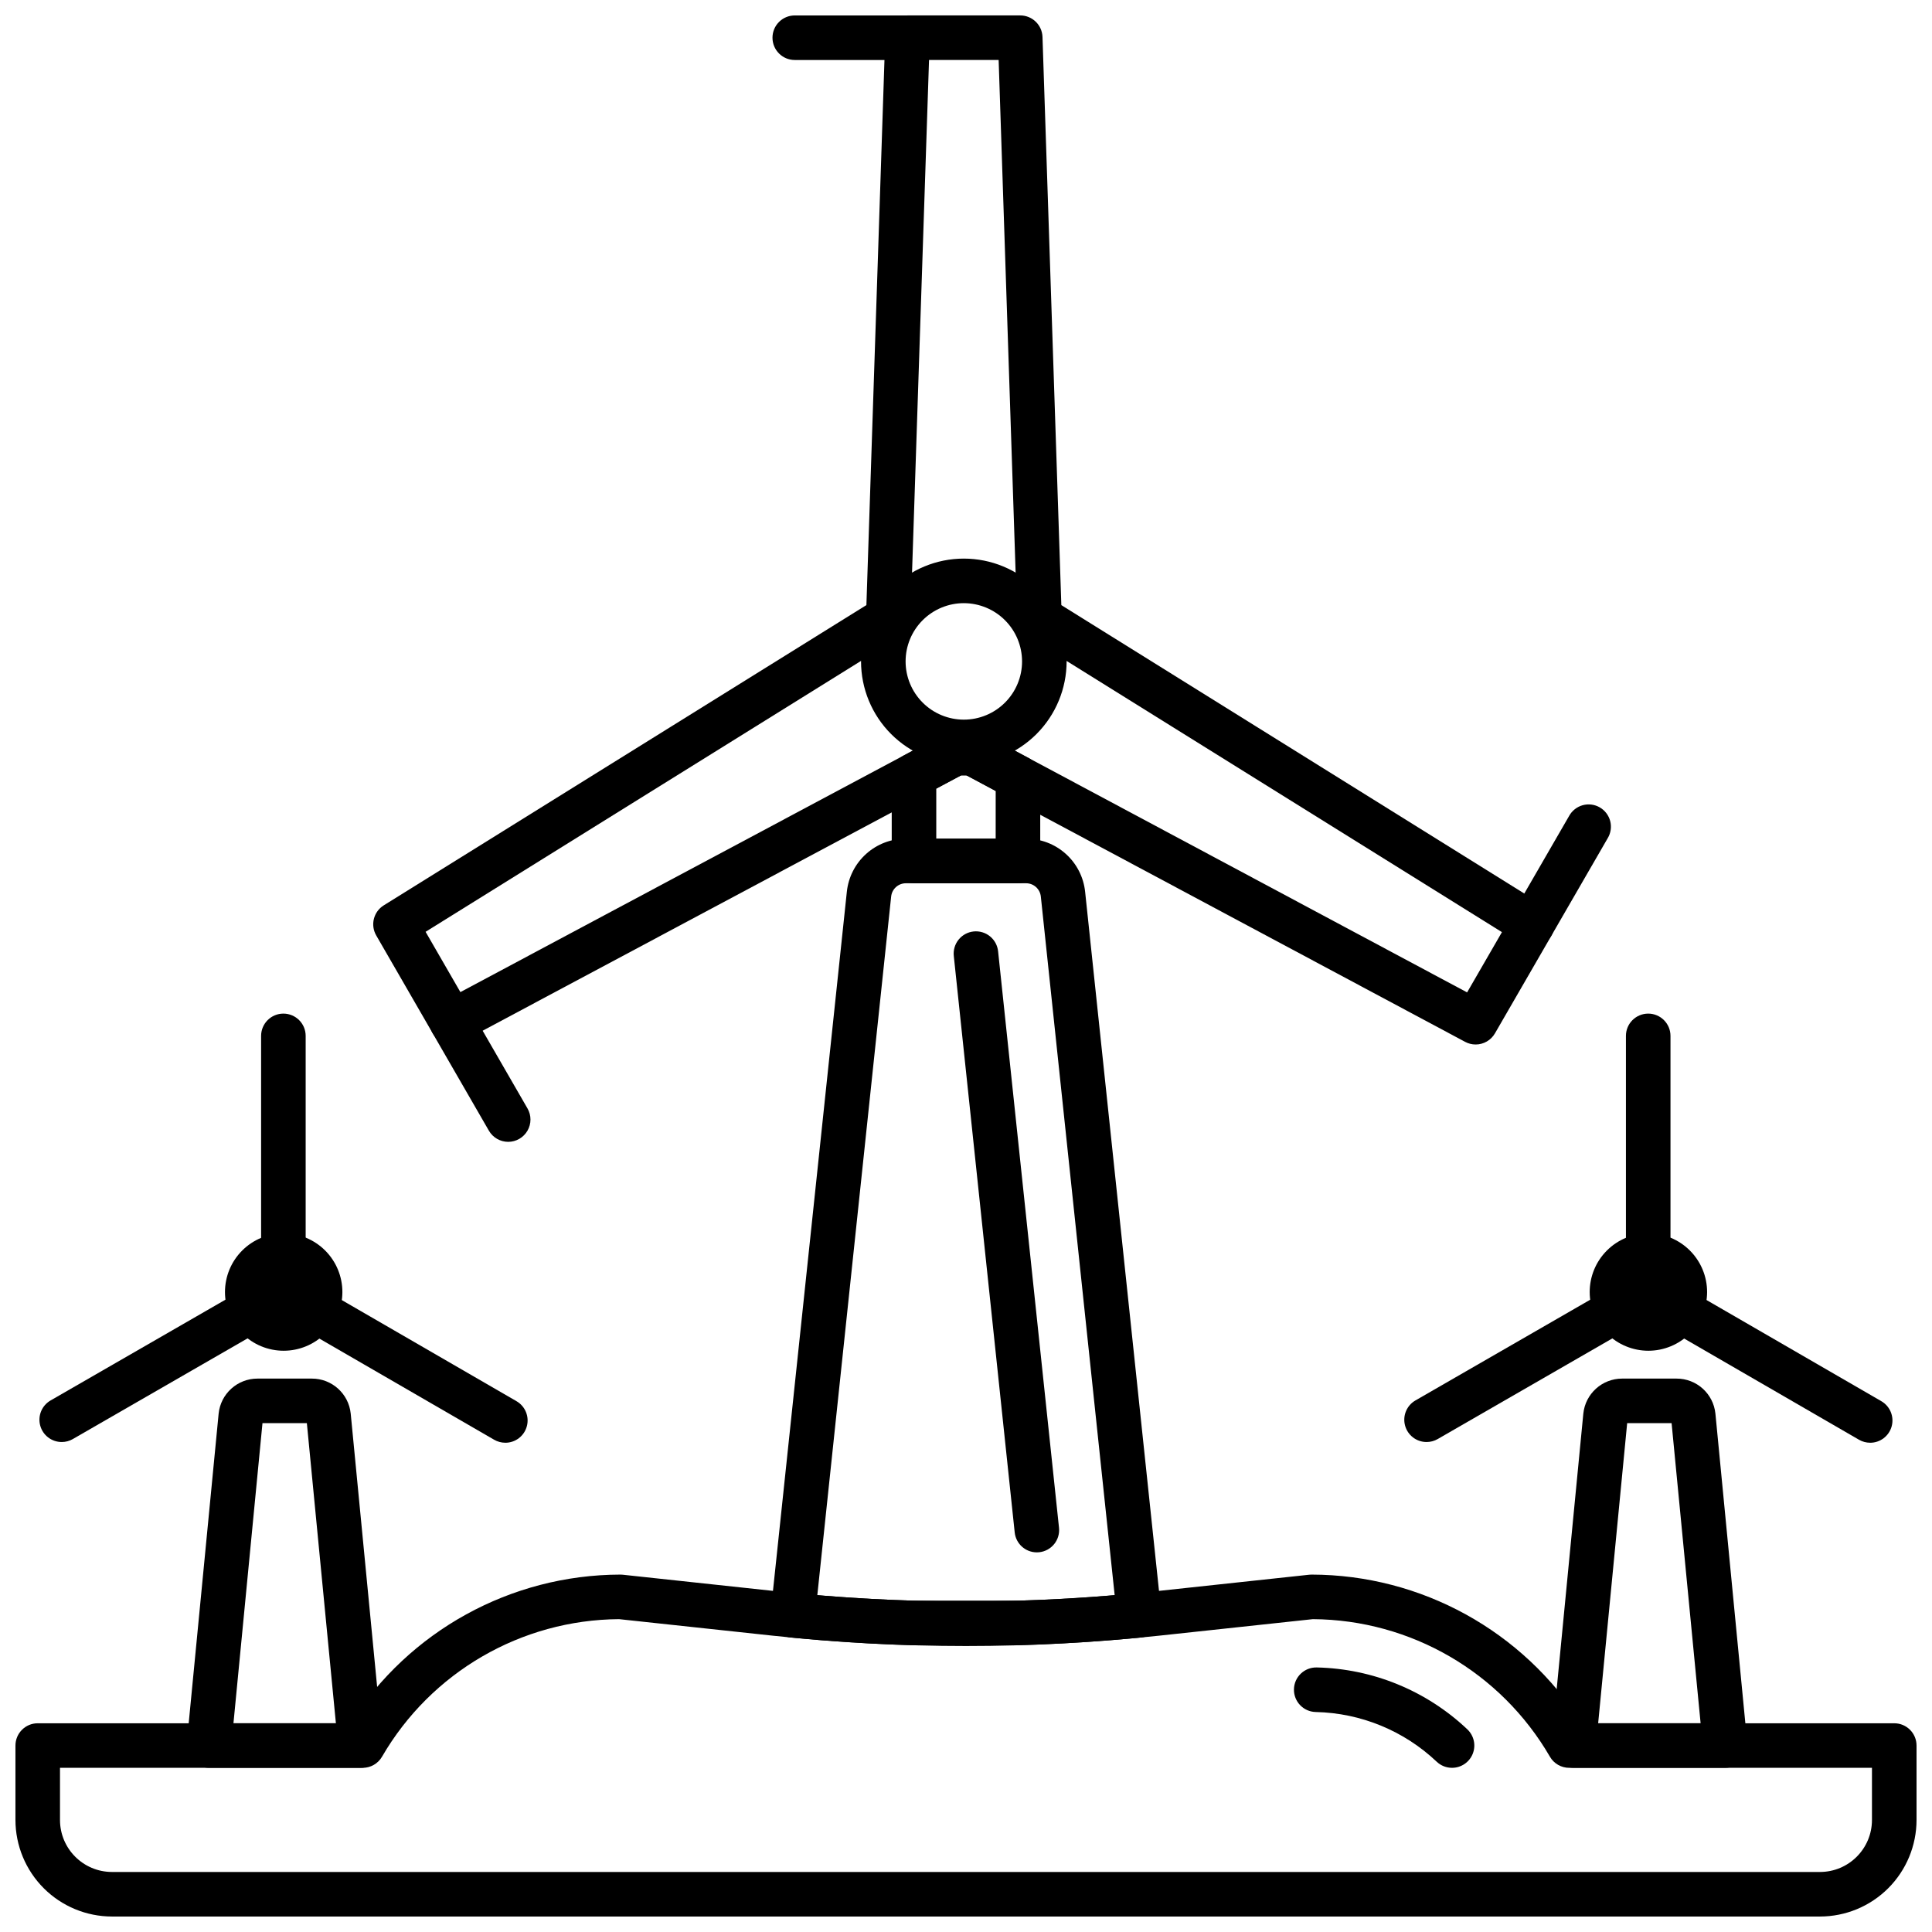
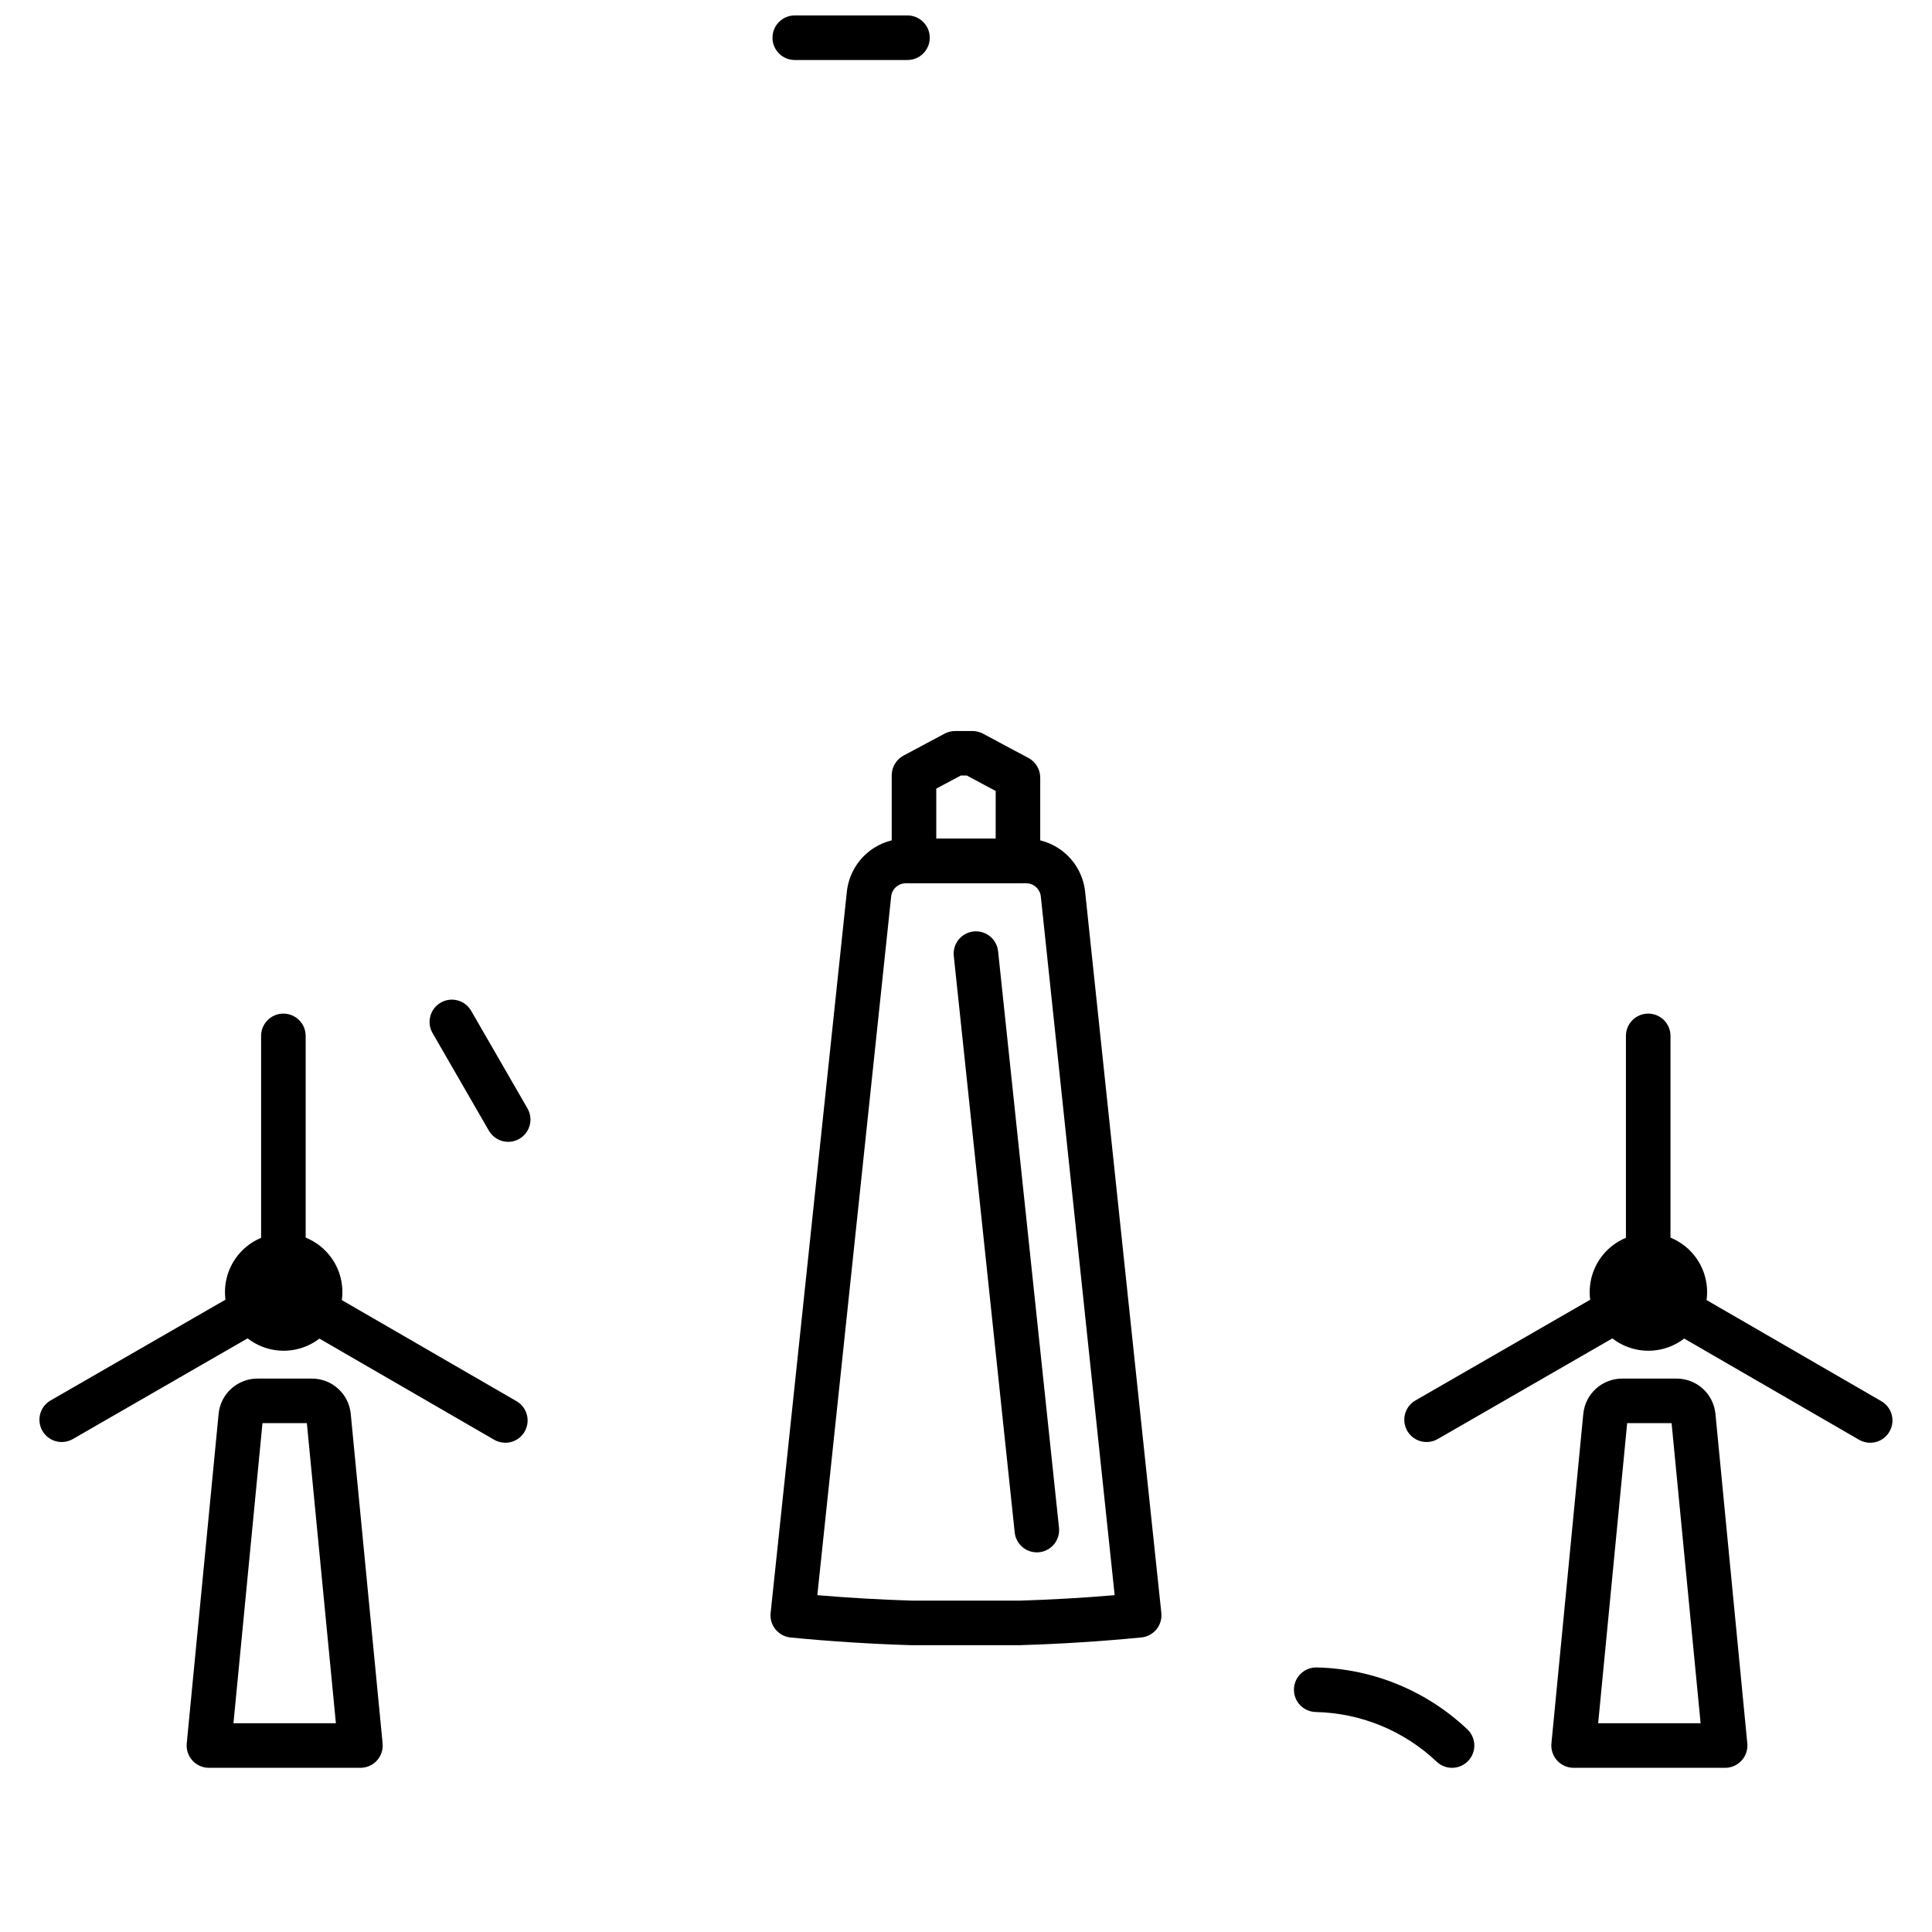
<svg xmlns="http://www.w3.org/2000/svg" width="800px" height="800px" version="1.1" viewBox="144 144 512 512">
  <defs>
    <clipPath id="c">
      <path d="m348 148.09h43v11.906h-43z" />
    </clipPath>
    <clipPath id="b">
      <path d="m242 148.09h314v272.91h-314z" />
    </clipPath>
    <clipPath id="a">
-       <path d="m148.09 561h503.81v90.902h-503.81z" />
-     </clipPath>
+       </clipPath>
  </defs>
  <path d="m418.77 555.39c-3.016 0-5.547-2.281-5.863-5.281l-16.137-152.72c-0.18-1.562 0.273-3.137 1.258-4.363 0.984-1.23 2.422-2.016 3.988-2.18 1.562-0.164 3.133 0.301 4.352 1.297s1.992 2.438 2.144 4.004l16.137 152.72c0.164 1.559-0.297 3.117-1.281 4.336-0.984 1.215-2.414 1.992-3.969 2.156-0.211 0.023-0.418 0.031-0.629 0.031z" />
-   <path d="m399.43 346.52c-7.227 0-14.156-2.871-19.266-7.977-5.109-5.109-7.981-12.039-7.981-19.266 0-7.223 2.867-14.152 7.977-19.262s12.039-7.981 19.262-7.981c7.227 0 14.156 2.871 19.266 7.981s7.977 12.035 7.977 19.262c-0.008 7.223-2.879 14.145-7.984 19.254-5.106 5.106-12.031 7.977-19.25 7.988zm0-42.672v-0.004c-4.094 0-8.02 1.625-10.918 4.519-2.894 2.894-4.519 6.82-4.519 10.91-0.004 4.094 1.625 8.02 4.516 10.914 2.894 2.898 6.82 4.523 10.914 4.523s8.02-1.625 10.914-4.519c2.894-2.894 4.519-6.82 4.519-10.914-0.004-4.09-1.629-8.012-4.523-10.906-2.891-2.894-6.812-4.519-10.902-4.527z" />
  <g clip-path="url(#c)">
    <path d="m384.49 159.9h-29.871c-3.262 0-5.902-2.644-5.902-5.906 0-3.258 2.641-5.902 5.902-5.902h29.871c3.262 0 5.906 2.644 5.906 5.902 0 3.262-2.644 5.906-5.906 5.906z" />
  </g>
  <path d="m278.68 446.6c-2.109 0-4.062-1.125-5.117-2.953l-14.93-25.871c-1.633-2.828-0.664-6.438 2.16-8.066 2.824-1.633 6.438-0.664 8.066 2.16l14.93 25.871c1.055 1.828 1.055 4.078 0 5.902-1.055 1.828-3 2.953-5.109 2.957z" />
  <g clip-path="url(#b)">
-     <path d="m535.05 420.8c-0.969 0-1.926-0.242-2.777-0.699l-132.86-71.008-132.89 70.93c-2.809 1.5-6.301 0.5-7.894-2.258l-14.93-25.871c-1.59-2.758-0.707-6.281 1.996-7.965l127.91-79.574 4.988-150.56c0.109-3.184 2.719-5.707 5.906-5.707h29.867c3.188 0 5.801 2.523 5.906 5.707l4.992 150.57 127.87 79.656c2.703 1.684 3.582 5.207 1.988 7.965l-14.945 25.863c-1.055 1.828-3.008 2.957-5.121 2.953zm-135.63-84.305c0.969 0 1.926 0.238 2.781 0.695l130.6 69.805 9.23-15.973-125.7-78.301c-1.672-1.043-2.711-2.848-2.777-4.816l-4.902-148.01h-18.449l-4.906 148c-0.062 1.969-1.105 3.781-2.781 4.82l-125.73 78.223 9.223 15.977 130.64-69.727v0.004c0.855-0.457 1.809-0.699 2.781-0.699z" />
-   </g>
-   <path d="m550 394.94c-2.109-0.004-4.055-1.129-5.109-2.957-1.051-1.824-1.051-4.074 0.004-5.898l14.945-25.863c0.766-1.387 2.059-2.406 3.586-2.832 1.527-0.422 3.16-0.215 4.531 0.578 1.371 0.789 2.367 2.102 2.766 3.637 0.395 1.535 0.156 3.164-0.66 4.519l-14.945 25.863c-1.055 1.828-3.008 2.953-5.117 2.953z" />
+     </g>
  <path d="m414.44 579.99h-28.887-0.18c-10.582-0.324-21.301-1.008-31.852-2.035-1.566-0.156-3.004-0.926-4-2.144-0.996-1.219-1.461-2.785-1.297-4.352l20.195-191.11c0.402-3.871 2.223-7.453 5.117-10.055 2.891-2.606 6.648-4.039 10.539-4.031h31.84c3.891-0.008 7.648 1.426 10.539 4.031 2.894 2.602 4.719 6.184 5.117 10.055l20.195 191.1c0.164 1.562-0.301 3.129-1.297 4.348s-2.434 1.992-4 2.144c-10.551 1.027-21.266 1.715-31.852 2.035-0.059 0.004-0.117 0.008-0.18 0.008zm-28.797-11.809h28.707c8.316-0.254 16.715-0.738 25.047-1.445l-19.566-185.14c-0.207-2.004-1.898-3.527-3.914-3.523h-31.84c-2.016-0.004-3.707 1.52-3.914 3.523l-19.566 185.14c8.332 0.703 16.73 1.191 25.047 1.445z" />
  <path d="m528.8 612.49c-1.508 0.004-2.957-0.574-4.051-1.609-8.684-8.223-20.109-12.918-32.062-13.18-3.262-0.07-5.848-2.769-5.777-6.031 0.07-3.262 2.773-5.848 6.035-5.777 14.879 0.324 29.105 6.168 39.914 16.398 1.758 1.664 2.328 4.227 1.434 6.477-0.895 2.246-3.07 3.723-5.488 3.723z" />
  <path d="m413.77 378.07h-27.551c-3.262 0-5.902-2.644-5.902-5.906v-22.711c0-2.18 1.199-4.184 3.121-5.211l10.91-5.824v0.004c0.855-0.457 1.809-0.695 2.781-0.695h4.578-0.004c0.973 0 1.926 0.238 2.785 0.695l12.066 6.449c1.922 1.027 3.121 3.031 3.121 5.207v22.086c0 1.566-0.625 3.07-1.73 4.176-1.105 1.109-2.609 1.73-4.176 1.73zm-21.648-11.809h15.742l0.004-12.645-7.641-4.086h-1.621l-6.484 3.461z" />
  <path d="m580.84 501.96c-4.125 0-8.082-1.637-11-4.555-2.918-2.918-4.555-6.875-4.555-11s1.637-8.082 4.555-11c2.918-2.918 6.875-4.559 11-4.555 4.125 0 8.082 1.637 11 4.555 2.918 2.918 4.559 6.875 4.559 11-0.008 4.125-1.648 8.078-4.562 10.996-2.918 2.914-6.871 4.555-10.996 4.559zm0-19.305c-1.516 0-2.883 0.914-3.461 2.312-0.582 1.402-0.262 3.016 0.812 4.086 1.07 1.074 2.684 1.395 4.082 0.812 1.402-0.578 2.316-1.945 2.316-3.461-0.004-2.066-1.68-3.746-3.75-3.746z" />
  <path d="m219.18 501.96c-4.129 0-8.086-1.637-11-4.555-2.918-2.918-4.559-6.875-4.559-11s1.641-8.082 4.559-11c2.918-2.918 6.875-4.559 11-4.555 4.125 0 8.082 1.637 11 4.555 2.918 2.918 4.555 6.875 4.555 11-0.004 4.125-1.645 8.078-4.562 10.996-2.914 2.914-6.871 4.555-10.992 4.559zm0-19.305c-1.516 0-2.883 0.914-3.465 2.316-0.578 1.398-0.258 3.012 0.812 4.082 1.07 1.074 2.684 1.395 4.086 0.812 1.398-0.578 2.312-1.945 2.312-3.461-0.004-2.07-1.68-3.746-3.746-3.746z" />
  <g clip-path="url(#a)">
-     <path d="m626.32 651.9h-452.64c-6.785-0.008-13.289-2.703-18.086-7.5-4.793-4.797-7.492-11.301-7.5-18.082v-19.727c0-3.262 2.644-5.906 5.902-5.906h82.82c15.57-24.484 42.547-39.34 71.566-39.402 0.207 0 0.418 0.012 0.629 0.031l41.055 4.414c33.191 3.566 66.672 3.566 99.863 0l41.055-4.414c0.211-0.02 0.422-0.031 0.633-0.031 29.016 0.062 55.996 14.918 71.562 39.402h82.82c3.262 0 5.902 2.644 5.902 5.906v19.727c-0.008 6.781-2.703 13.285-7.5 18.082s-11.301 7.492-18.082 7.5zm-466.42-39.406v13.824c0.008 7.606 6.172 13.766 13.777 13.773h452.64c7.606-0.008 13.766-6.168 13.773-13.773v-13.824h-80.234c-2.109 0-4.055-1.121-5.109-2.945-13.008-22.422-36.902-36.289-62.824-36.457l-40.738 4.379c-34.031 3.652-68.355 3.652-102.39 0l-40.738-4.379c-25.918 0.168-49.816 14.035-62.82 36.457-1.059 1.824-3.004 2.945-5.109 2.945z" />
-   </g>
+     </g>
  <path d="m239.52 612.49h-40.156c-1.664 0-3.25-0.703-4.371-1.934-1.117-1.234-1.664-2.883-1.504-4.539l8.449-87.359c0.527-5.293 4.984-9.32 10.305-9.316h14.398c5.305-0.012 9.754 3.992 10.301 9.266l8.453 87.41c0.16 1.656-0.387 3.305-1.504 4.539-1.121 1.23-2.707 1.934-4.371 1.934zm-33.652-11.809h27.148l-7.695-79.531h-11.762z" />
  <path d="m601.18 612.49h-40.156c-1.668 0-3.254-0.703-4.371-1.934-1.121-1.234-1.668-2.883-1.508-4.539l8.449-87.359v0.004c0.527-5.297 4.984-9.324 10.305-9.32h14.402c5.301-0.012 9.754 3.992 10.301 9.266l8.453 87.41c0.16 1.656-0.387 3.305-1.504 4.539-1.121 1.23-2.707 1.934-4.371 1.934zm-33.652-11.809h27.152l-7.691-79.535-11.773 0.004z" />
  <path d="m277.91 526.34c-1.035 0-2.055-0.273-2.953-0.793l-58.816-34.039c-1.82-1.055-2.945-3.004-2.945-5.109v-67.879c0-3.258 2.644-5.902 5.902-5.902 3.262 0 5.906 2.644 5.906 5.902v64.473l55.871 32.336c2.312 1.34 3.438 4.066 2.742 6.644-0.691 2.582-3.035 4.375-5.707 4.371z" />
  <path d="m160.36 526.15c-2.672 0.004-5.016-1.793-5.707-4.375-0.691-2.586 0.438-5.312 2.758-6.644l58.746-33.852h-0.004c2.828-1.625 6.438-0.656 8.066 2.172 1.629 2.824 0.656 6.434-2.172 8.062l-58.746 33.852h0.004c-0.895 0.516-1.91 0.785-2.945 0.785z" />
  <path d="m639.61 526.34c-1.039 0-2.055-0.273-2.953-0.793l-58.816-34.039c-1.824-1.055-2.949-3.004-2.953-5.109v-67.879c0-3.258 2.644-5.902 5.906-5.902s5.902 2.644 5.902 5.902v64.473l55.875 32.336c2.312 1.34 3.441 4.066 2.746 6.644-0.695 2.582-3.035 4.375-5.707 4.371z" />
  <path d="m522.06 526.15c-2.676 0.004-5.016-1.793-5.707-4.375-0.695-2.586 0.438-5.312 2.754-6.644l58.746-33.852c2.828-1.625 6.438-0.656 8.066 2.172 1.625 2.824 0.656 6.434-2.172 8.062l-58.746 33.852c-0.895 0.516-1.906 0.785-2.941 0.785z" />
</svg>